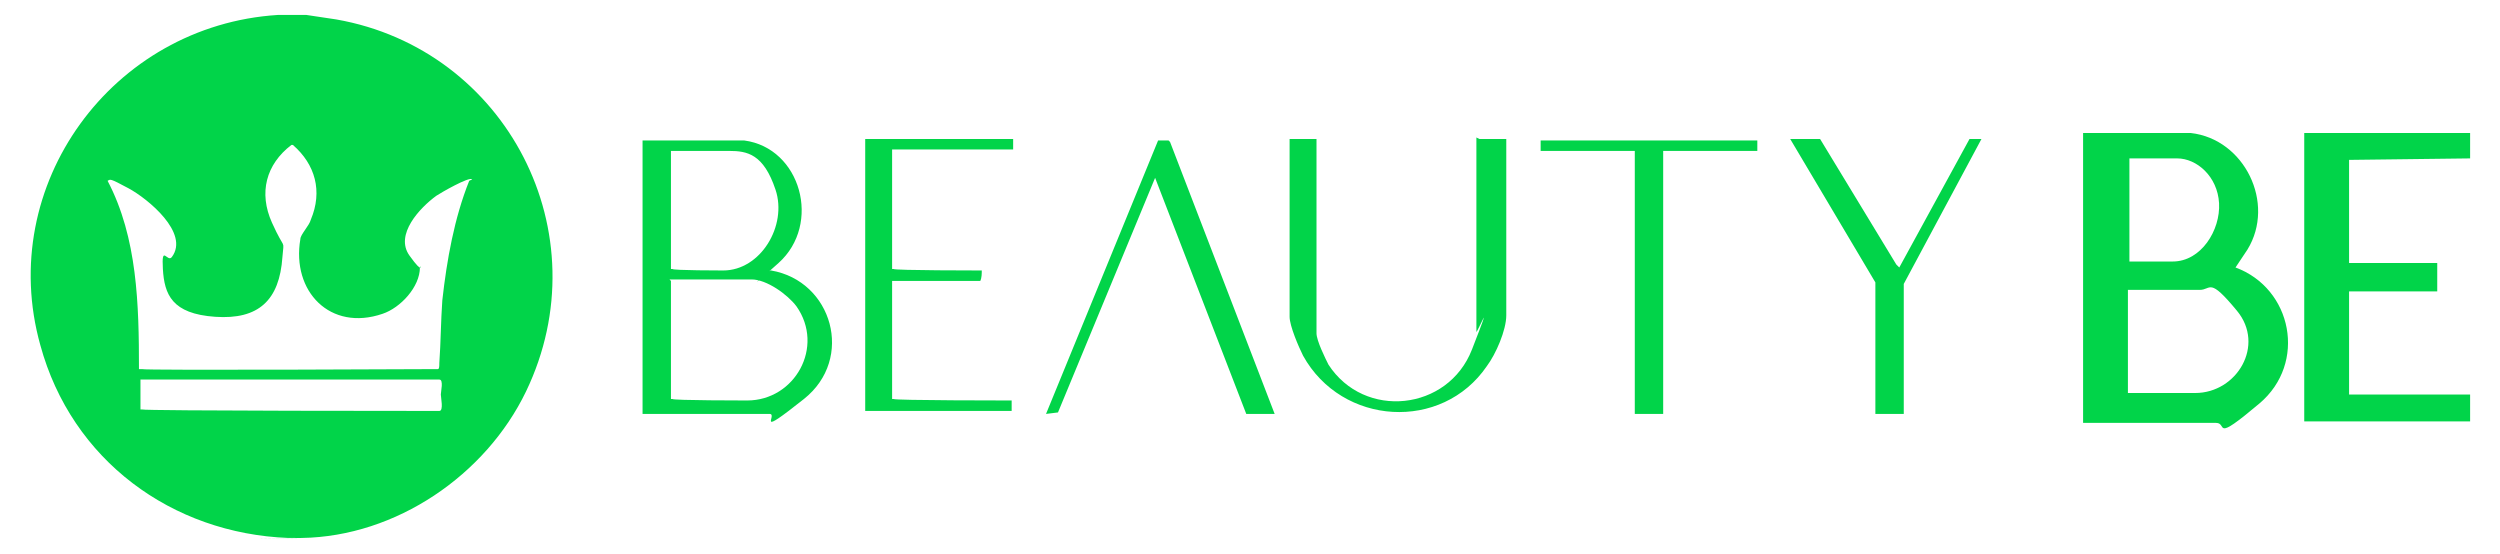
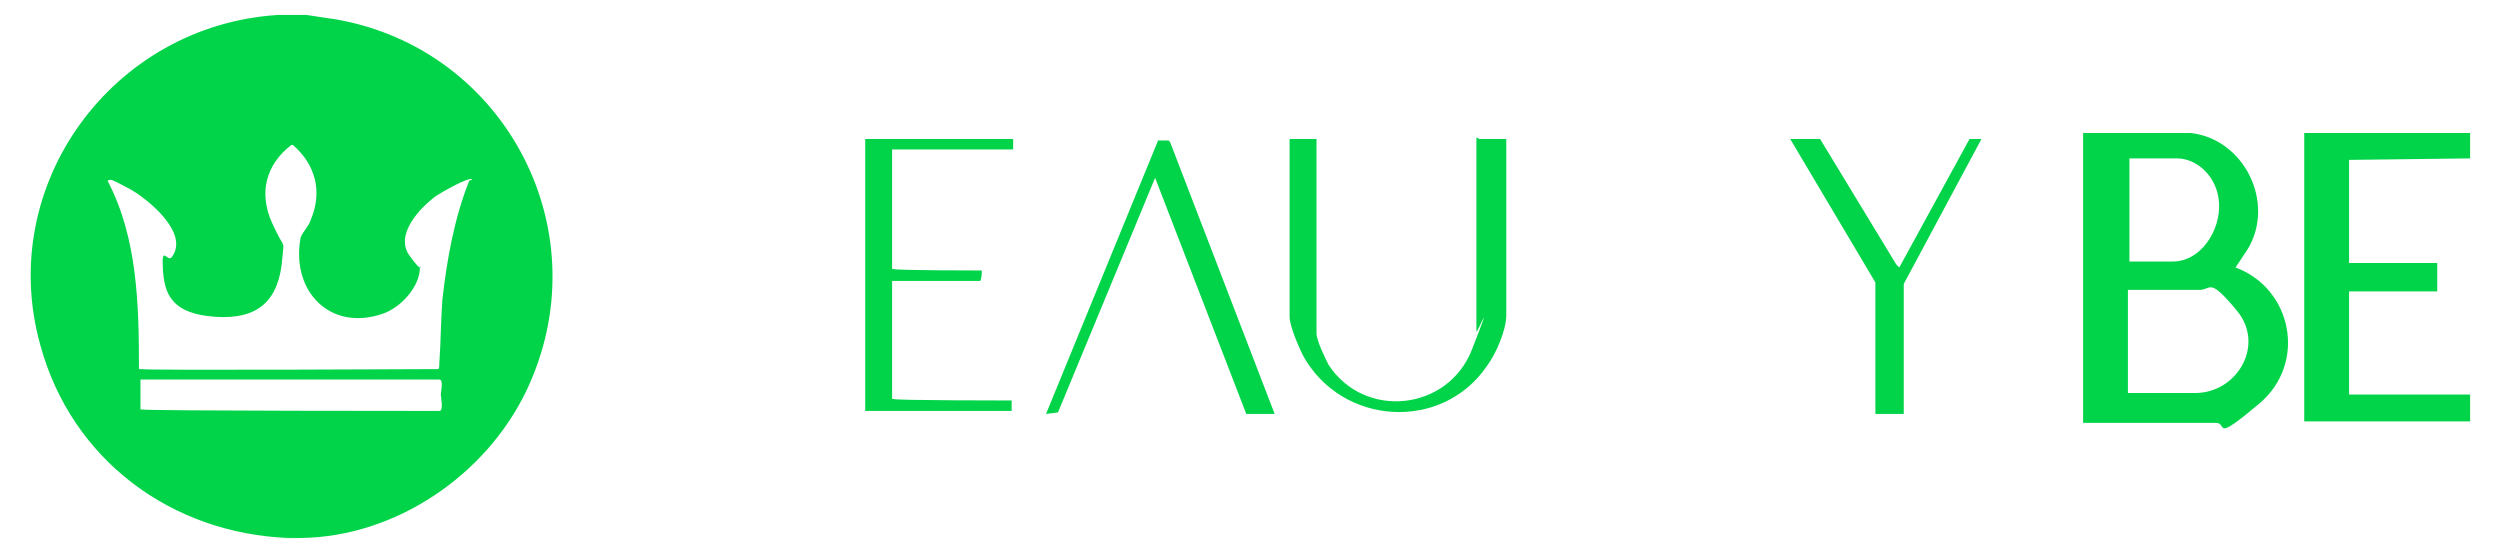
<svg xmlns="http://www.w3.org/2000/svg" id="Capa_1" width="167.3" height="37.1" viewBox="0 0 167.3 37.1">
  <defs>
    <style>      .st0 {        fill: #01d449;      }    </style>
  </defs>
  <path class="st0" d="M20.5,1l2,.3c11.4,2,17.8,14.3,12.7,24.9-2.7,5.6-8.7,9.7-15,9.8s-.4,0-.4,0c-.2,0-.3,0-.5,0-7.8-.3-14.5-5.2-16.6-12.9C-.3,12.4,7.5,1.7,18.6,1h1.9ZM31.6,12c-.2-.2-2.1.9-2.4,1.1-1.1.8-2.8,2.6-1.8,4s.7.5.7.8c0,1.3-1.3,2.7-2.5,3.1-3.5,1.2-6.1-1.5-5.5-5,0-.3.6-.9.7-1.3.8-1.9.3-3.7-1.2-5h-.1c-1.7,1.3-2.2,3.2-1.3,5.2s.8,1,.7,2.3c-.2,2.9-1.6,4.2-4.5,4s-3.4-1.5-3.5-3.2.3-.4.6-.8c1.2-1.6-1.6-3.9-2.9-4.6s-1.2-.6-1.4-.5c2,3.8,2.1,8.3,2.1,12.6h.2c0,.1,19.8,0,19.8,0,.1,0,.1-.2.1-.4.1-1.4.1-2.8.2-4.2.3-2.7.8-5.5,1.8-8ZM9.5,25.4h-.1v2h.1c0,.1,19.9.1,19.9.1.3,0,.1-.9.1-1.1s.2-1-.1-1H9.5Z" />
  <polygon class="st0" points="165.3 8.9 165.3 10.6 157.2 10.7 157.2 17.6 163.1 17.6 163.1 19.5 157.2 19.5 157.2 26.4 165.3 26.4 165.3 28.2 154.2 28.2 154.2 8.9 165.3 8.9" />
  <path class="st0" d="M146.6,8.9c3.6.4,5.7,4.7,3.8,7.8l-.8,1.2c3.8,1.4,4.8,6.4,1.6,9.1s-2.1,1.3-2.9,1.3h-8.9V8.9h7.2ZM142.4,17.5h3c1.9,0,3.2-2.1,3.1-3.9s-1.5-3-2.8-3h-3.2v6.9ZM142.4,26.3h4.5c2.8,0,4.7-3.2,2.8-5.5s-1.7-1.4-2.5-1.4h-4.8v6.9Z" />
-   <path class="st0" d="M49.8,9.4c3.8.5,5.2,5.6,2.3,8.2s-.6.4-.5.5c4.1.7,5.6,5.9,2.2,8.6s-1.7,1-2.3,1h-8.5V9.4h6.7ZM44.9,10.1v7.9h.1c0,.1,3.4.1,3.4.1,2.5,0,4.3-3,3.5-5.4s-1.9-2.6-3.1-2.6h-3.9ZM44.9,18.8v7.9h.1c0,.1,5,.1,5,.1,3.2,0,5.2-3.6,3.3-6.3-.6-.8-2-1.8-3-1.8h-5.5Z" />
  <path class="st0" d="M99,9.3h1.8v11.8c0,1-.7,2.6-1.3,3.4-3,4.4-9.7,4-12.3-.7-.3-.6-.9-2-.9-2.6v-11.9h1.8v13c0,.5.6,1.7.8,2.1,2.4,3.7,8,3.1,9.6-1s.3-1,.3-1.2v-13Z" />
  <path class="st0" d="M67.8,9.3v.7h-8.1v8h.1c0,.1,5.9.1,5.9.1,0,.2,0,.5-.1.7h-5.9v7.9h.1c0,.1,7.9.1,7.9.1v.7h-9.8V9.3h9.8Z" />
  <polygon class="st0" points="85.3 27.7 83.4 27.7 77.3 11.9 70.8 27.6 70 27.7 77.5 9.4 78.2 9.4 78.3 9.5 85.3 27.7" />
  <polygon class="st0" points="121.8 9.3 126.9 17.7 127.1 17.9 131.8 9.3 132.6 9.3 127.4 19 127.4 27.7 125.5 27.7 125.5 18.9 119.8 9.3 121.8 9.3" />
-   <polygon class="st0" points="117.6 9.4 117.6 10.1 111.3 10.1 111.3 27.7 109.4 27.7 109.4 10.1 103.1 10.1 103.1 9.4 117.6 9.4" />
</svg>